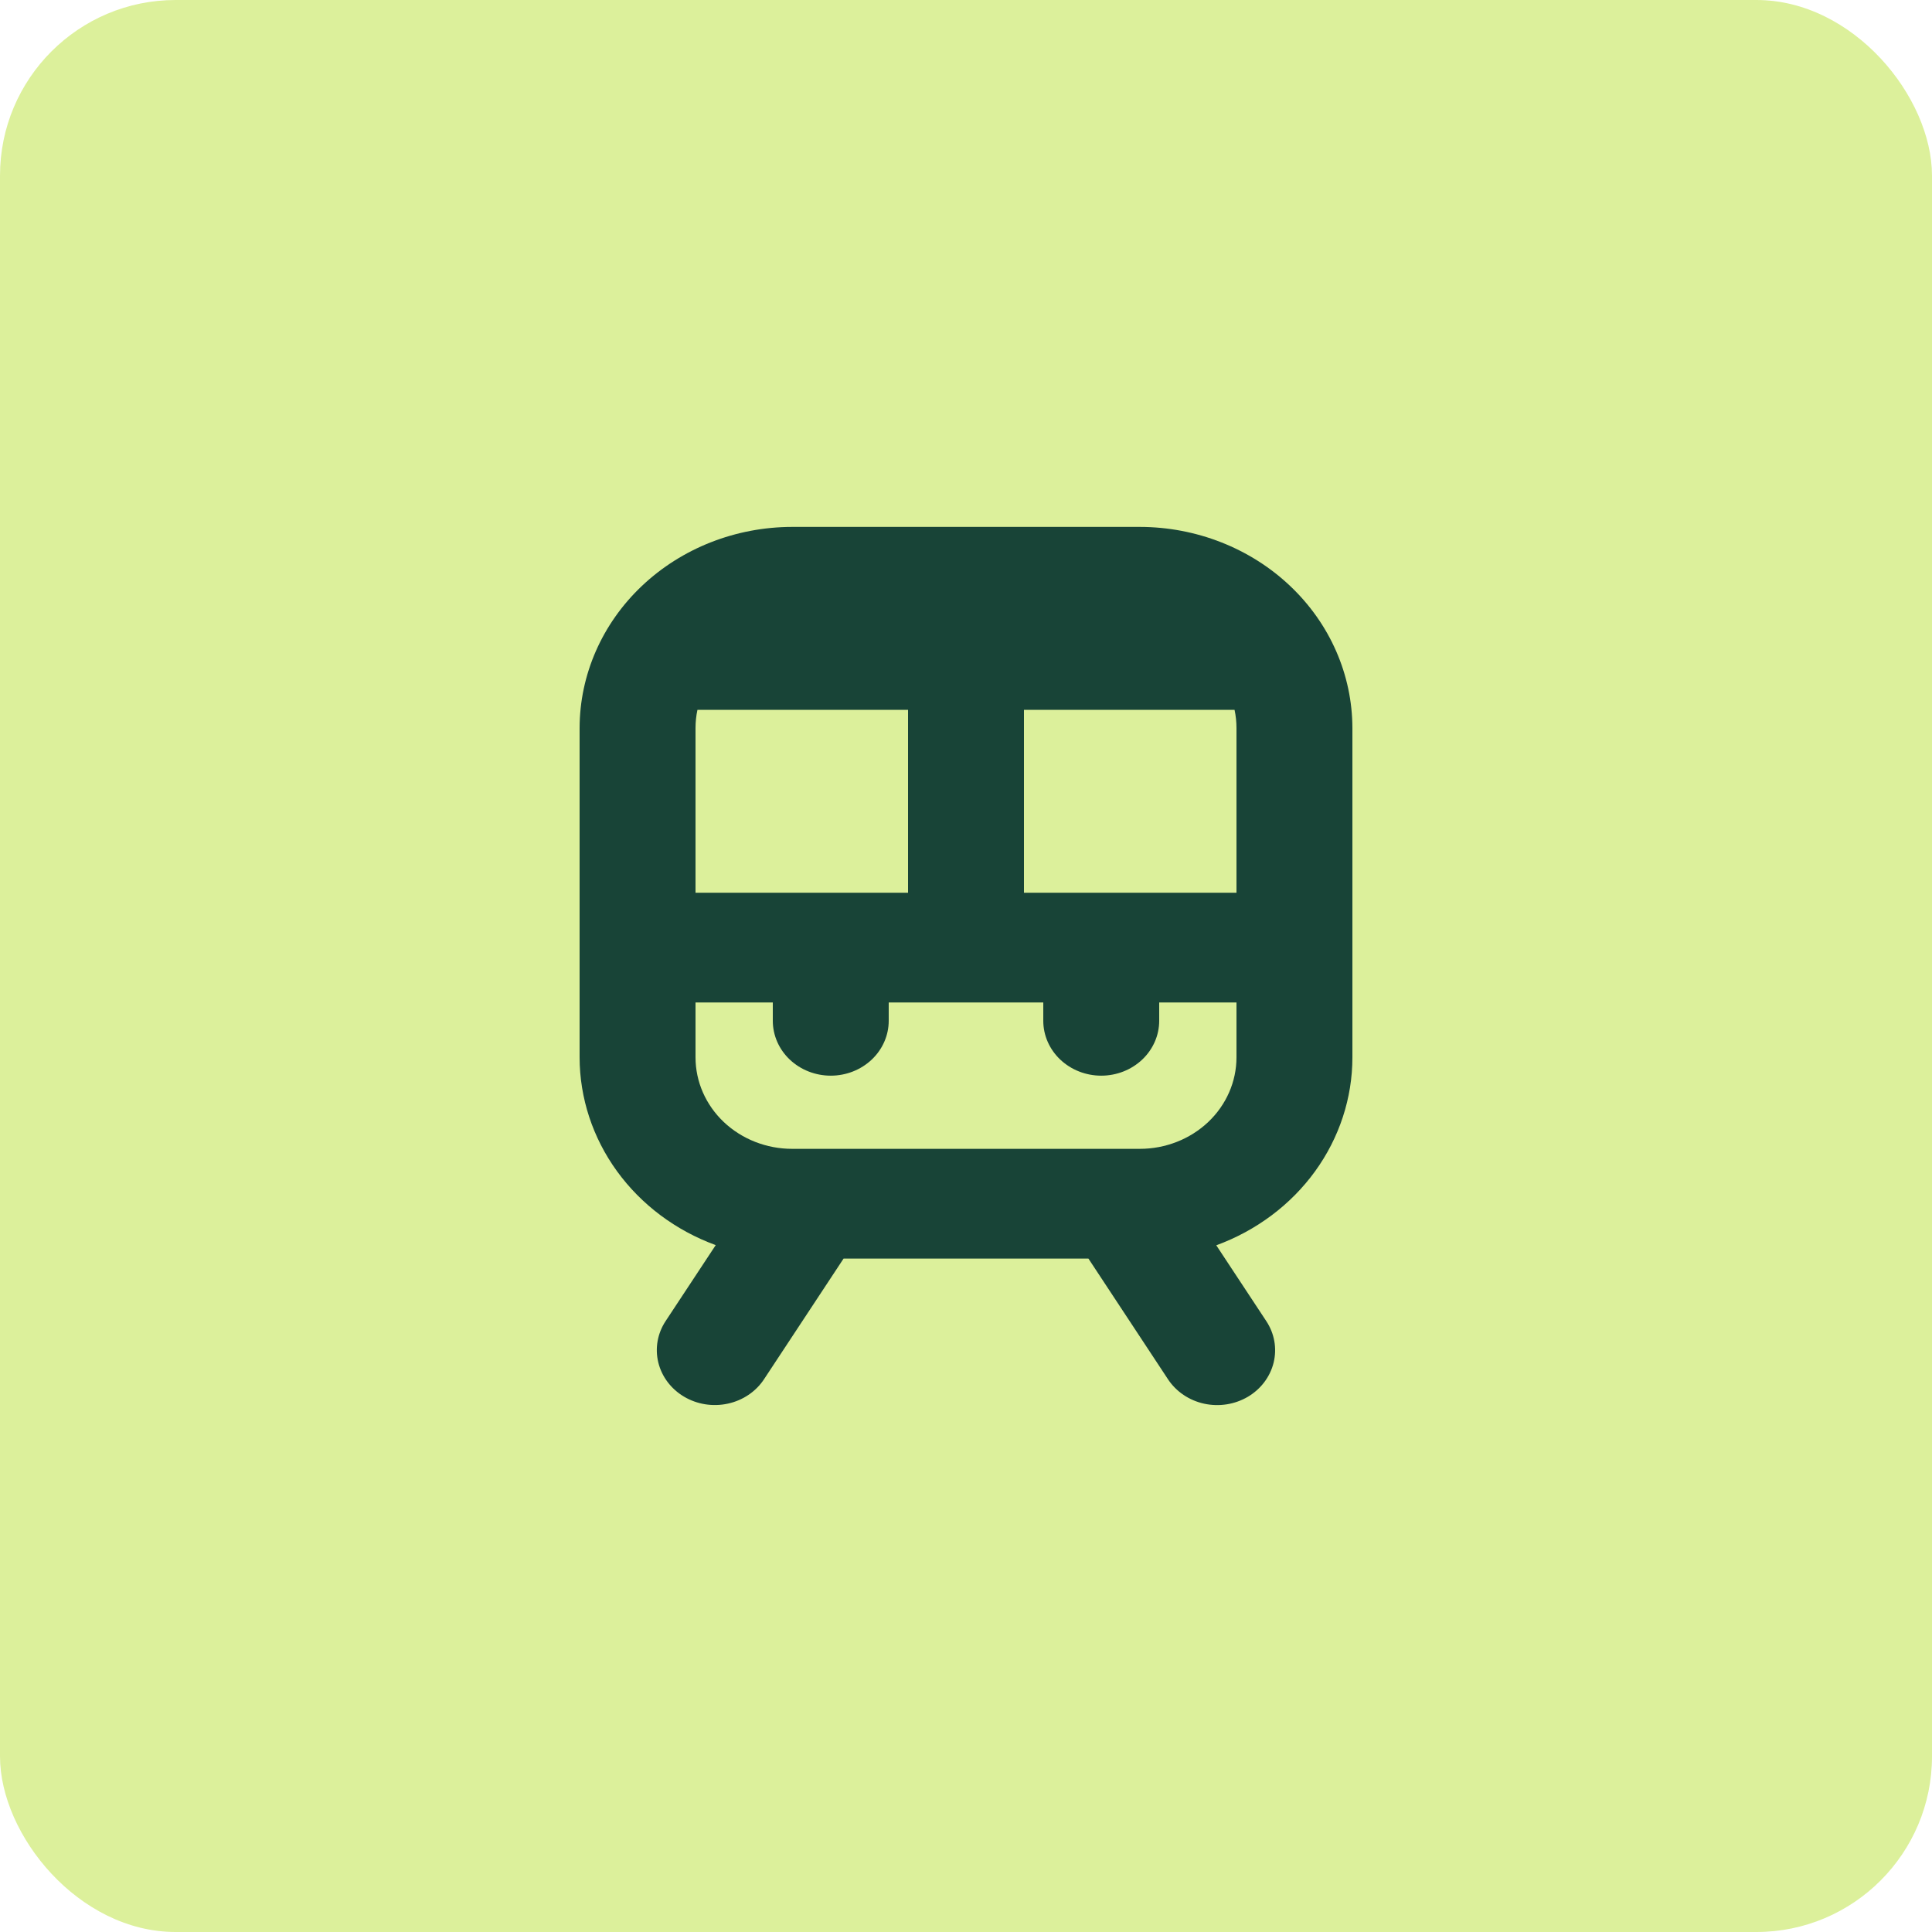
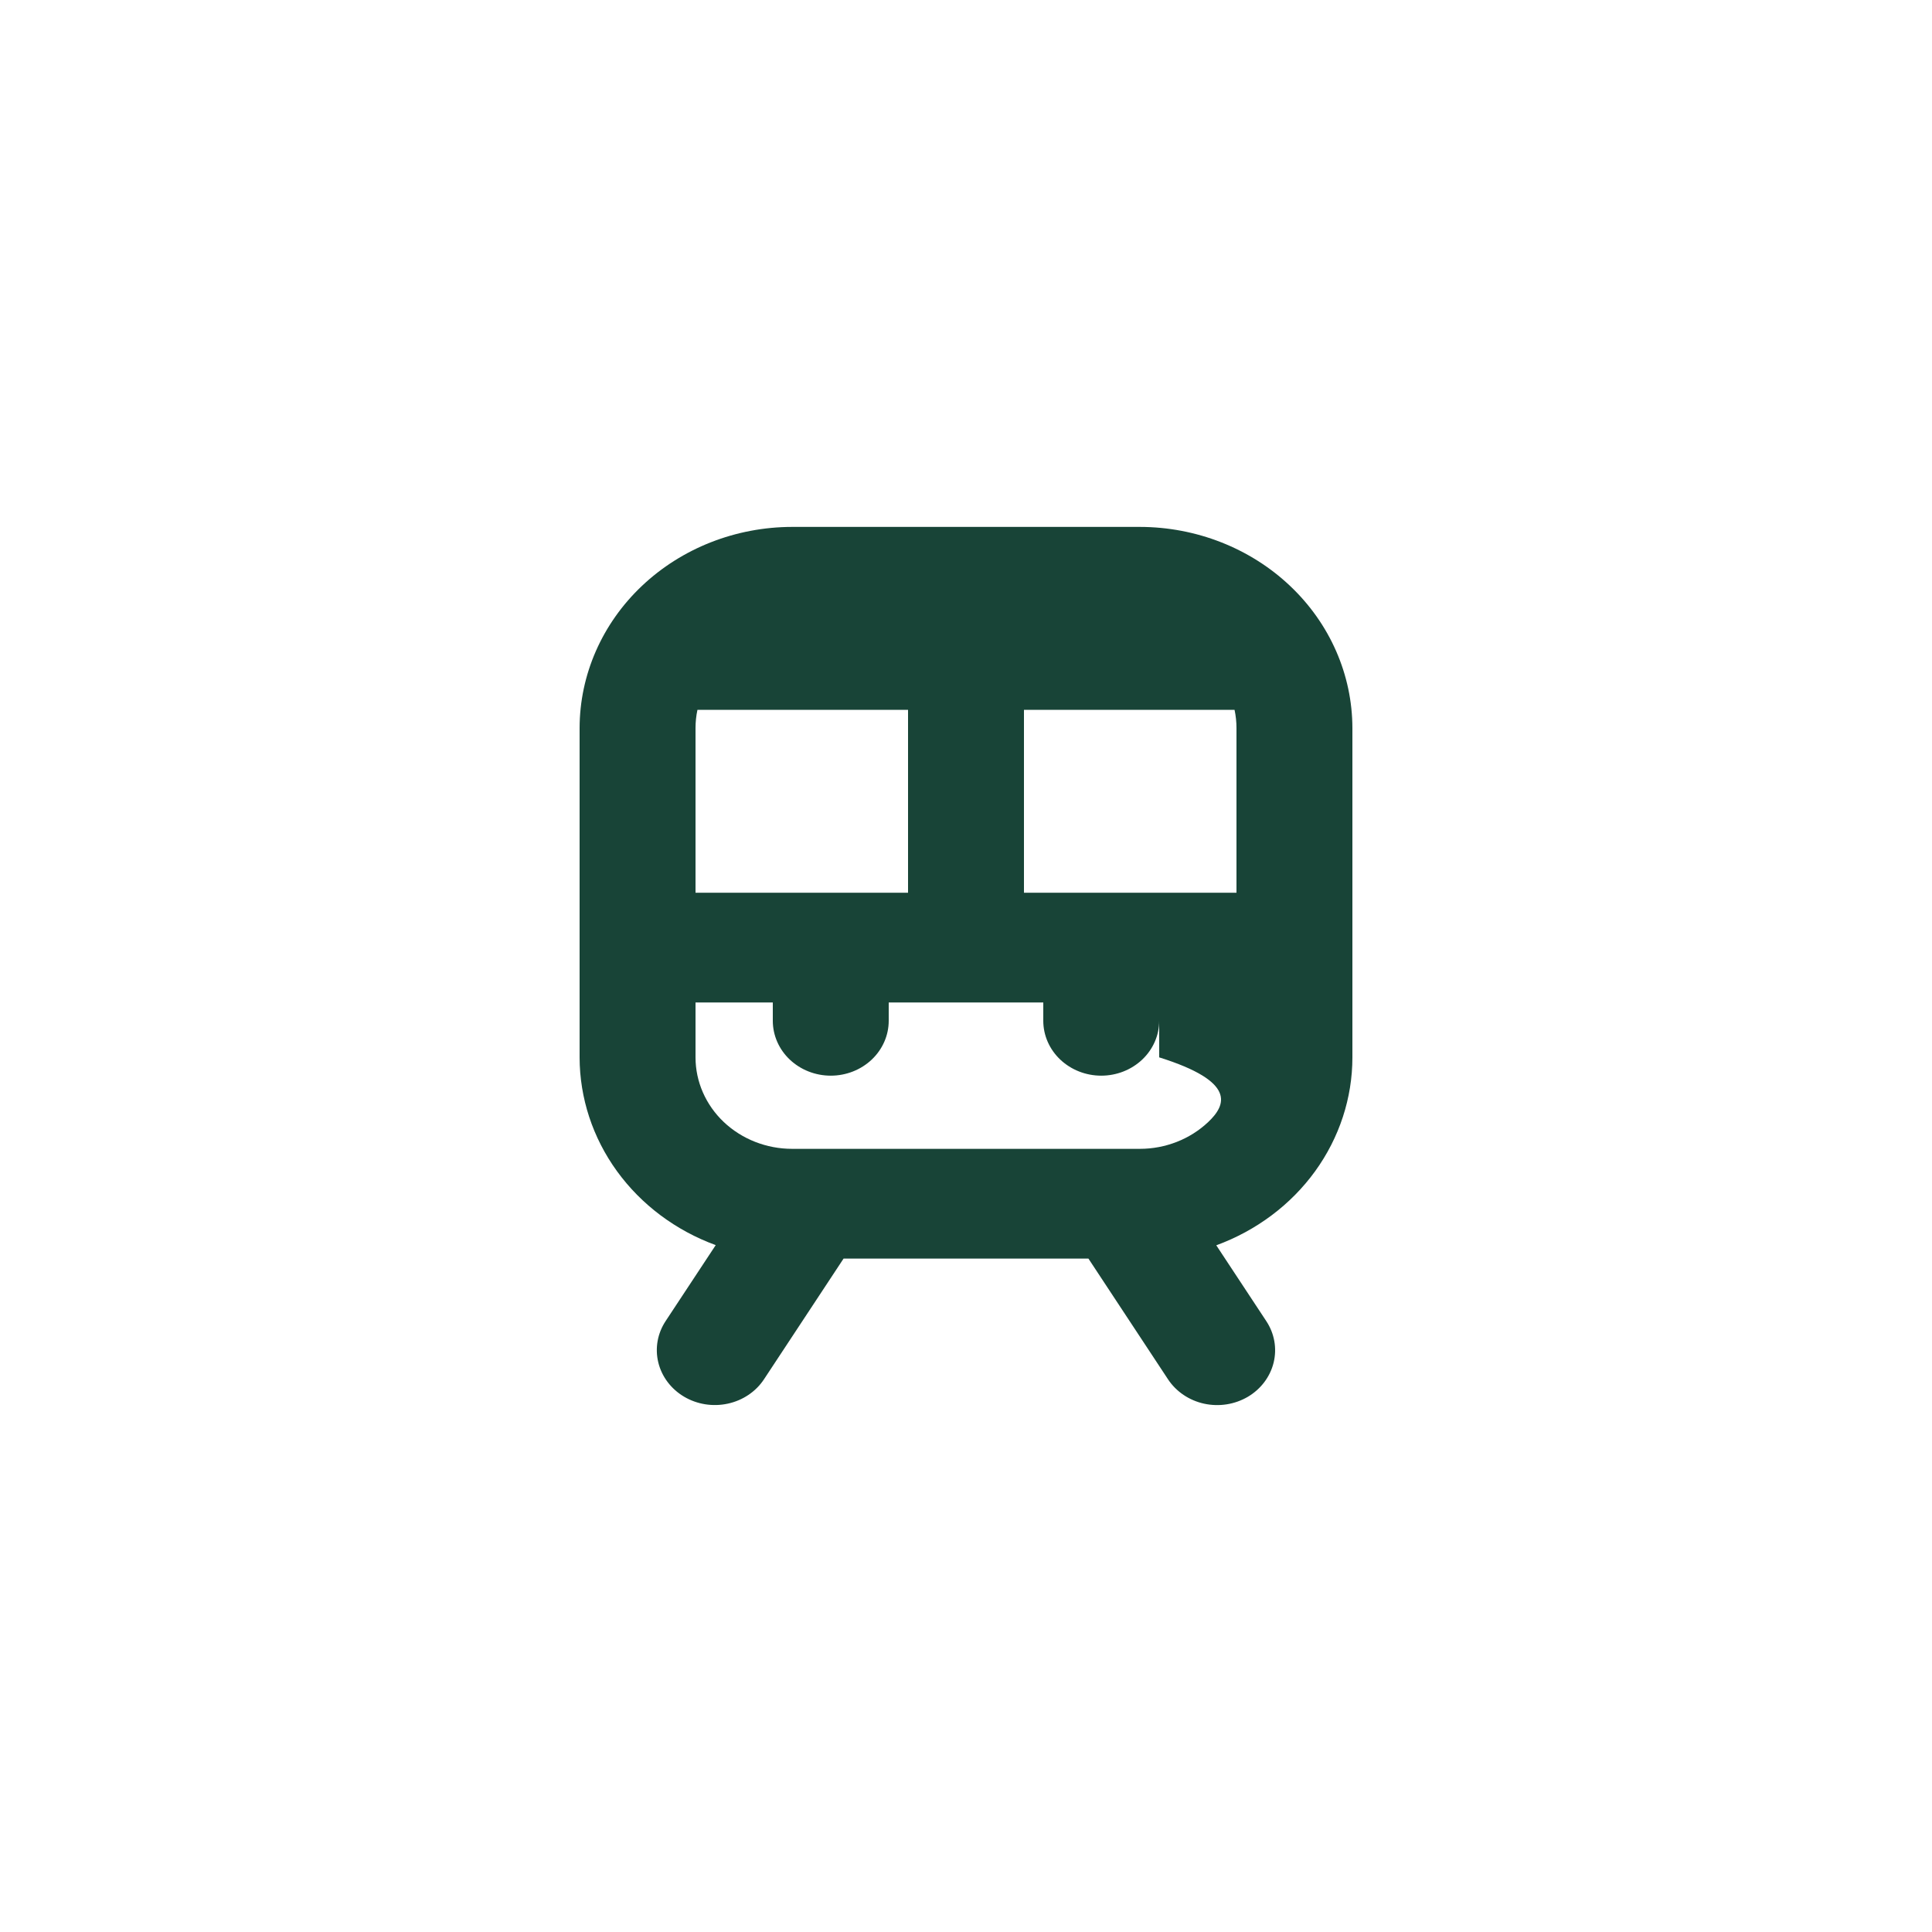
<svg xmlns="http://www.w3.org/2000/svg" width="55" height="55" viewBox="0 0 55 55" fill="none">
-   <rect width="55" height="55" rx="5" fill="#DCF09B" />
-   <path d="M32.45 15H22.55C20.946 15.002 19.408 15.606 18.274 16.68C17.14 17.753 16.502 19.209 16.5 20.728V30.101C16.502 31.258 16.872 32.387 17.564 33.341C18.256 34.295 19.235 35.029 20.375 35.446L18.951 37.605C18.718 37.956 18.642 38.38 18.74 38.785C18.838 39.189 19.102 39.54 19.473 39.76C19.844 39.98 20.292 40.052 20.719 39.959C21.146 39.867 21.517 39.617 21.749 39.266L24.015 35.829H30.985L33.251 39.266C33.483 39.617 33.853 39.867 34.279 39.96C34.705 40.053 35.153 39.982 35.525 39.763C35.896 39.543 36.159 39.193 36.258 38.789C36.356 38.385 36.281 37.961 36.049 37.61L34.625 35.451C35.765 35.033 36.746 34.299 37.438 33.344C38.129 32.389 38.5 31.259 38.5 30.101V20.728C38.498 19.209 37.86 17.753 36.726 16.68C35.592 15.606 34.054 15.002 32.45 15ZM29.15 25.415V20.207H35.145C35.182 20.379 35.2 20.553 35.2 20.728V25.415H29.15ZM19.8 25.415V20.728C19.8 20.553 19.818 20.379 19.855 20.207H25.85V25.415H19.8ZM32.45 32.705H22.55C21.821 32.705 21.121 32.43 20.605 31.942C20.09 31.454 19.8 30.791 19.8 30.101V28.539H22V29.06C22 29.474 22.174 29.871 22.483 30.164C22.793 30.457 23.212 30.622 23.65 30.622C24.088 30.622 24.507 30.457 24.817 30.164C25.126 29.871 25.3 29.474 25.3 29.06V28.539H29.7V29.06C29.7 29.474 29.874 29.871 30.183 30.164C30.493 30.457 30.912 30.622 31.35 30.622C31.788 30.622 32.207 30.457 32.517 30.164C32.826 29.871 33 29.474 33 29.06V28.539H35.2V30.101C35.2 30.791 34.91 31.454 34.395 31.942C33.879 32.43 33.179 32.705 32.45 32.705Z" fill="#184437" />
+   <path d="M32.45 15H22.55C20.946 15.002 19.408 15.606 18.274 16.68C17.14 17.753 16.502 19.209 16.5 20.728V30.101C16.502 31.258 16.872 32.387 17.564 33.341C18.256 34.295 19.235 35.029 20.375 35.446L18.951 37.605C18.718 37.956 18.642 38.38 18.74 38.785C18.838 39.189 19.102 39.54 19.473 39.76C19.844 39.98 20.292 40.052 20.719 39.959C21.146 39.867 21.517 39.617 21.749 39.266L24.015 35.829H30.985L33.251 39.266C33.483 39.617 33.853 39.867 34.279 39.96C34.705 40.053 35.153 39.982 35.525 39.763C35.896 39.543 36.159 39.193 36.258 38.789C36.356 38.385 36.281 37.961 36.049 37.61L34.625 35.451C35.765 35.033 36.746 34.299 37.438 33.344C38.129 32.389 38.5 31.259 38.5 30.101V20.728C38.498 19.209 37.86 17.753 36.726 16.68C35.592 15.606 34.054 15.002 32.45 15ZM29.15 25.415V20.207H35.145C35.182 20.379 35.2 20.553 35.2 20.728V25.415H29.15ZM19.8 25.415V20.728C19.8 20.553 19.818 20.379 19.855 20.207H25.85V25.415H19.8ZM32.45 32.705H22.55C21.821 32.705 21.121 32.43 20.605 31.942C20.09 31.454 19.8 30.791 19.8 30.101V28.539H22V29.06C22 29.474 22.174 29.871 22.483 30.164C22.793 30.457 23.212 30.622 23.65 30.622C24.088 30.622 24.507 30.457 24.817 30.164C25.126 29.871 25.3 29.474 25.3 29.06V28.539H29.7V29.06C29.7 29.474 29.874 29.871 30.183 30.164C30.493 30.457 30.912 30.622 31.35 30.622C31.788 30.622 32.207 30.457 32.517 30.164C32.826 29.871 33 29.474 33 29.06V28.539V30.101C35.2 30.791 34.91 31.454 34.395 31.942C33.879 32.43 33.179 32.705 32.45 32.705Z" fill="#184437" />
</svg>